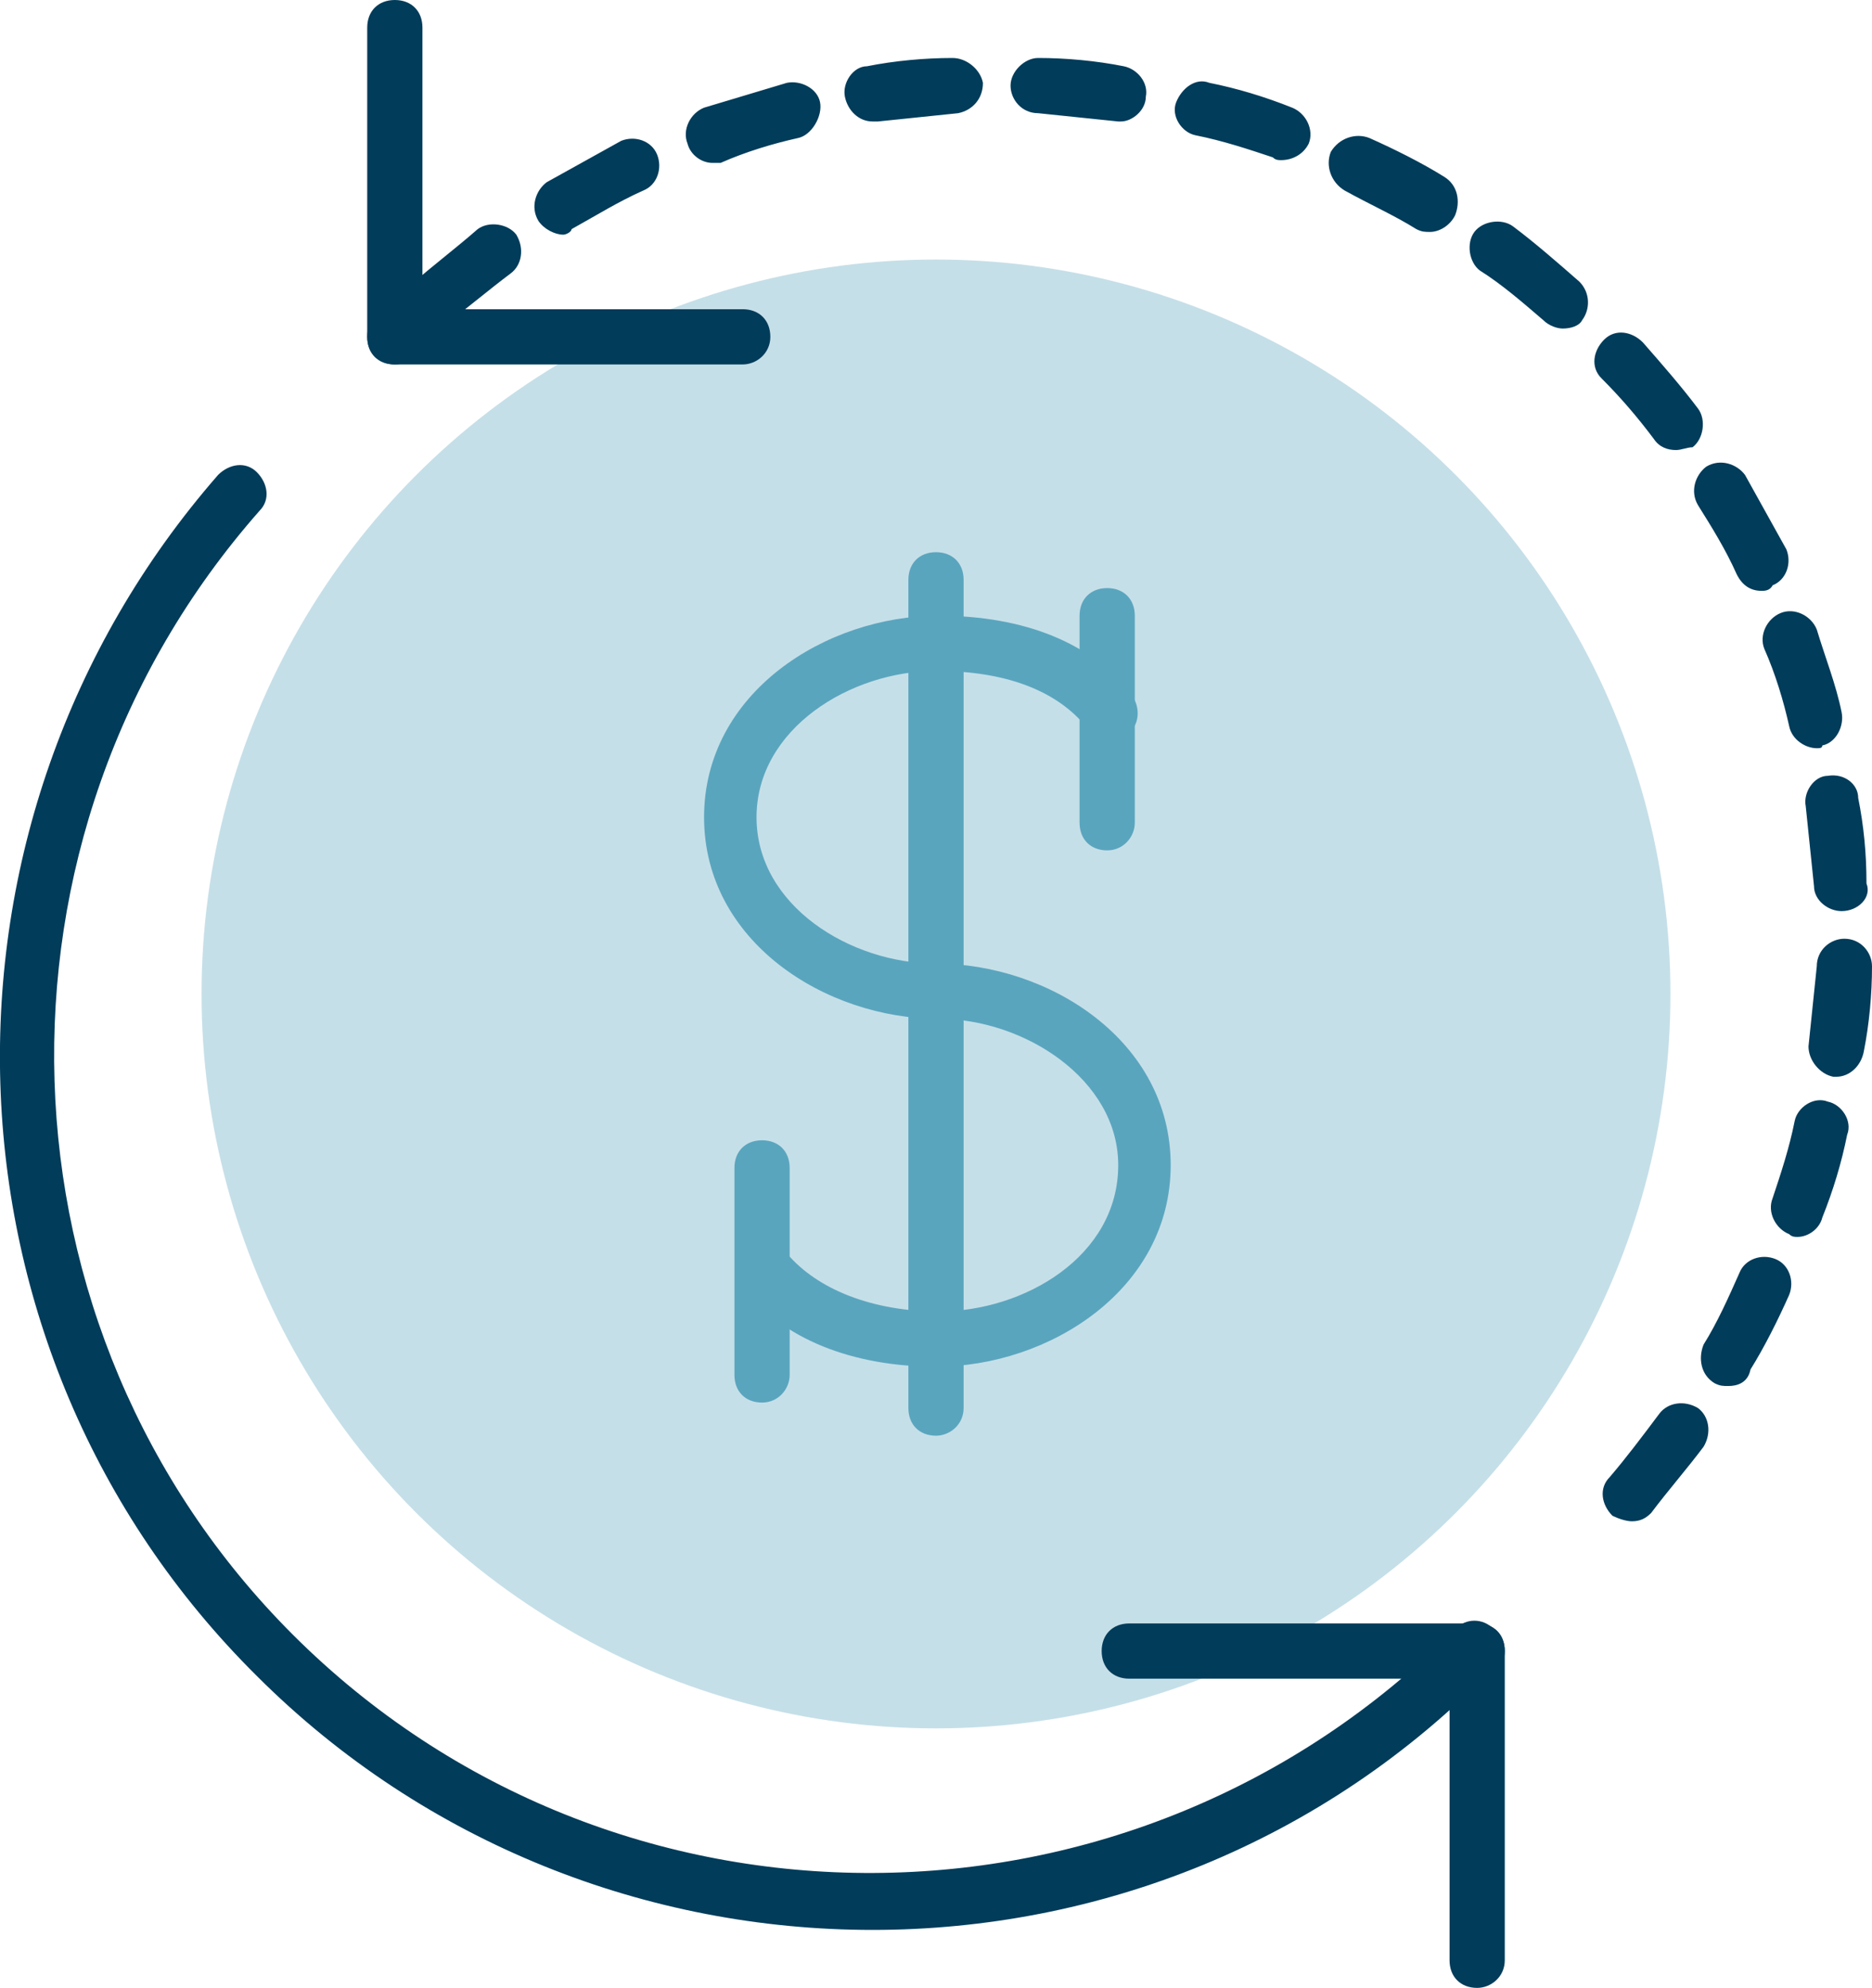
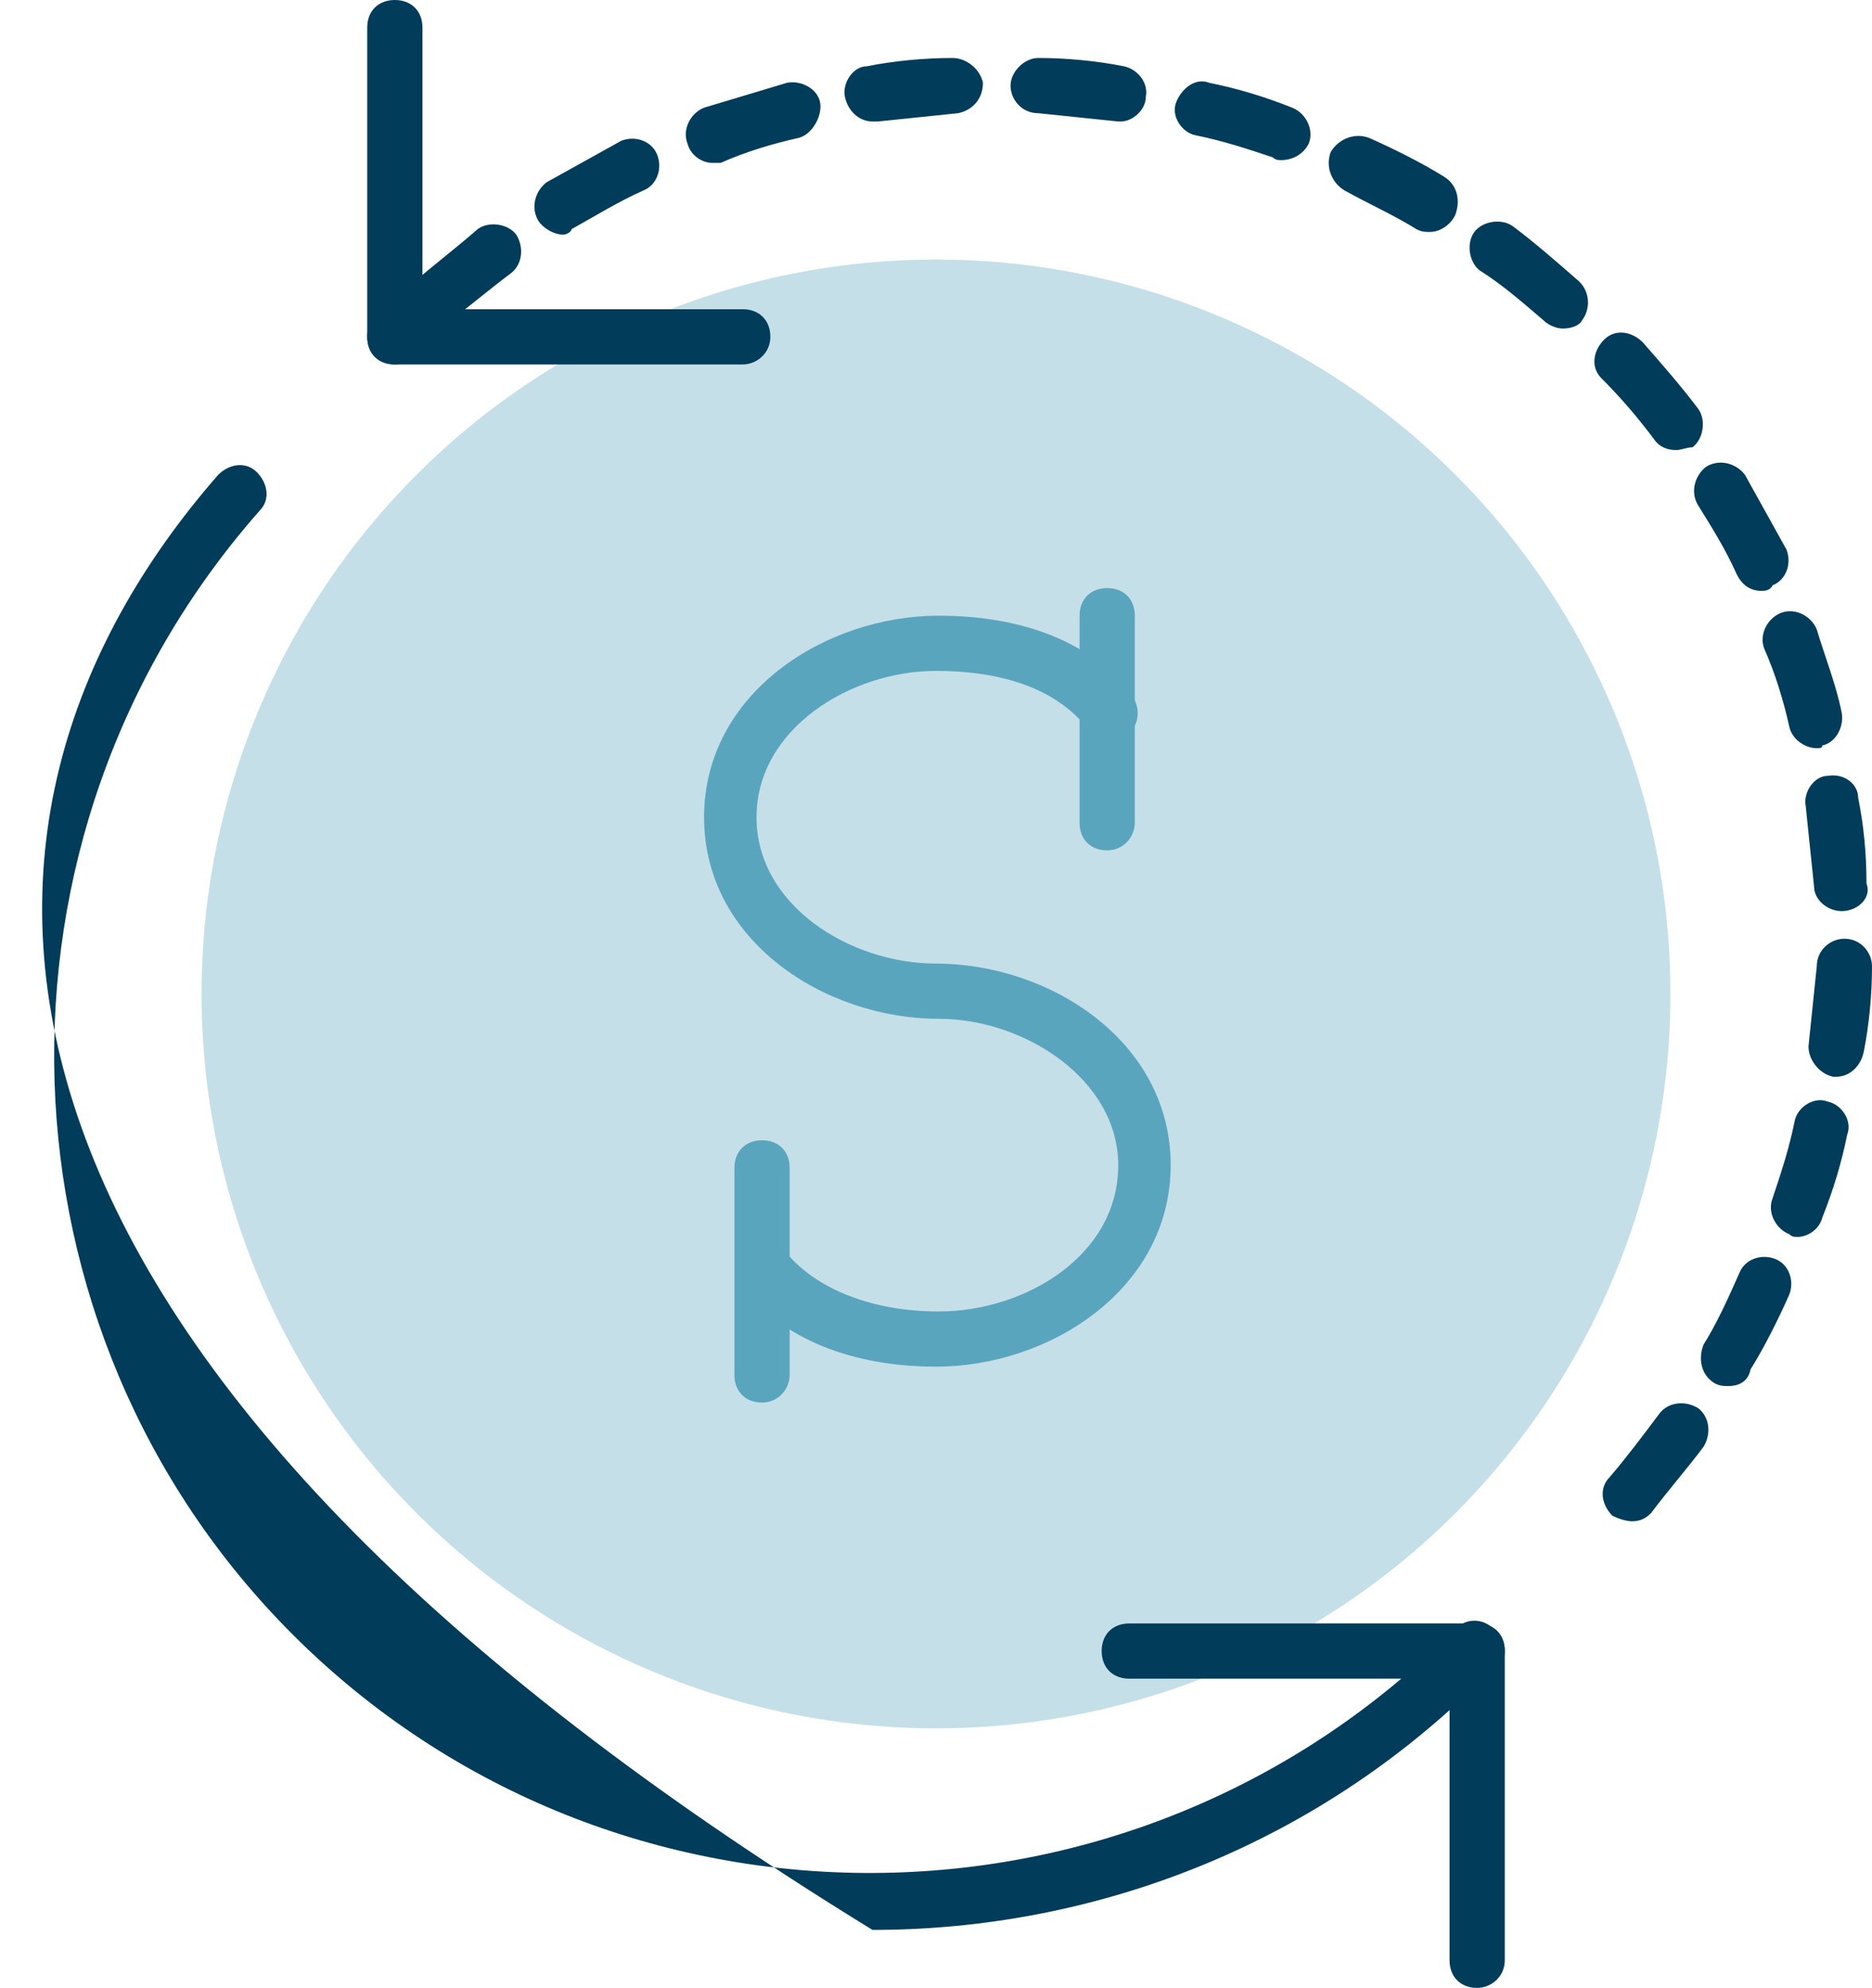
<svg xmlns="http://www.w3.org/2000/svg" version="1.1" id="Слой_1" x="0px" y="0px" viewBox="0 0 67.8 72" style="enable-background:new 0 0 67.8 72;" xml:space="preserve">
  <style type="text/css">
	.st0{fill:#C5DFE8;}
	.st1{fill:#5AA5BE;}
	.st2{fill:#013C5A;}
</style>
  <g>
    <g>
      <circle class="st0" cx="33.9" cy="36" r="26.6" />
    </g>
    <g>
      <g id="Stroke-777_2_">
-         <path class="st1" d="M33.9,52c-0.6,0-1-0.4-1-1V21c0-0.6,0.4-1,1-1s1,0.4,1,1v30C34.9,51.6,34.4,52,33.9,52z" />
-       </g>
+         </g>
      <g id="Stroke-778_2_">
        <path class="st1" d="M33.9,49.5c-3,0-5.6-1-7-2.9c-0.3-0.4-0.3-1.1,0.2-1.4c0.4-0.3,1.1-0.3,1.4,0.2c1.1,1.3,3.1,2.1,5.5,2.1     c3.1,0,6.5-2,6.5-5.3c0-3.1-3.4-5.3-6.5-5.3c-4.1,0-8.5-2.8-8.5-7.3s4.4-7.3,8.5-7.3c3.1,0,5.6,1,7,2.9c0.3,0.4,0.3,1.1-0.2,1.4     c-0.4,0.3-1.1,0.3-1.4-0.2c-1.1-1.4-3-2.1-5.5-2.1c-3.1,0-6.5,2.1-6.5,5.3c0,3.2,3.4,5.3,6.5,5.3c4.1,0,8.5,2.8,8.5,7.3     S38,49.5,33.9,49.5z" />
      </g>
      <g id="Stroke-779_2_">
        <path class="st1" d="M40.1,30.8c-0.6,0-1-0.4-1-1v-7.5c0-0.6,0.4-1,1-1s1,0.4,1,1v7.5C41.1,30.3,40.7,30.8,40.1,30.8z" />
      </g>
      <g id="Stroke-780_2_">
        <path class="st1" d="M27.6,50.8c-0.6,0-1-0.4-1-1v-7.5c0-0.6,0.4-1,1-1s1,0.4,1,1v7.5C28.6,50.3,28.2,50.8,27.6,50.8z" />
      </g>
    </g>
    <g>
      <g id="Path_12_">
        <path class="st2" d="M59.1,55.1c-0.2,0-0.5-0.1-0.7-0.2c-0.4-0.4-0.5-1-0.1-1.4c0.6-0.7,1.2-1.5,1.8-2.3c0.3-0.4,0.9-0.5,1.4-0.2     c0.4,0.3,0.5,0.9,0.2,1.4c-0.6,0.8-1.3,1.6-1.9,2.4C59.6,55,59.4,55.1,59.1,55.1z M62.6,50.2c-0.2,0-0.3,0-0.5-0.1     c-0.5-0.3-0.6-0.9-0.4-1.4c0.5-0.8,0.9-1.7,1.3-2.6c0.2-0.5,0.8-0.7,1.3-0.5c0.5,0.2,0.7,0.8,0.5,1.3c-0.4,0.9-0.9,1.9-1.4,2.7     C63.3,50.1,62.9,50.2,62.6,50.2z M65.1,44.8c-0.1,0-0.2,0-0.3-0.1c-0.5-0.2-0.8-0.8-0.6-1.3c0.3-0.9,0.6-1.8,0.8-2.8     c0.1-0.5,0.7-0.9,1.2-0.7c0.5,0.1,0.9,0.7,0.7,1.2c-0.2,1-0.5,2-0.9,3C65.9,44.5,65.5,44.8,65.1,44.8z M66.5,39c0,0-0.1,0-0.1,0     c-0.5-0.1-0.9-0.6-0.9-1.1c0.1-1,0.2-1.9,0.3-2.9c0-0.6,0.5-1,1-1c0.6,0,1,0.5,1,1c0,1-0.1,2.1-0.3,3.1C67.4,38.6,67,39,66.5,39z      M66.7,33c-0.5,0-1-0.4-1-0.9c-0.1-1-0.2-1.9-0.3-2.9c-0.1-0.5,0.3-1.1,0.8-1.1c0.6-0.1,1.1,0.3,1.1,0.8c0.2,1,0.3,2,0.3,3.1     C67.8,32.5,67.3,33,66.7,33C66.8,33,66.8,33,66.7,33z M65.8,27.1c-0.4,0-0.9-0.3-1-0.8c-0.2-0.9-0.5-1.9-0.9-2.8     c-0.2-0.5,0.1-1.1,0.6-1.3c0.5-0.2,1.1,0.1,1.3,0.6c0.3,1,0.7,2,0.9,3c0.1,0.5-0.2,1.1-0.7,1.2C66,27.1,65.9,27.1,65.8,27.1z      M63.8,21.4c-0.4,0-0.7-0.2-0.9-0.6c-0.4-0.9-0.9-1.7-1.4-2.5c-0.3-0.5-0.1-1.1,0.3-1.4c0.5-0.3,1.1-0.1,1.4,0.3     c0.5,0.9,1,1.8,1.5,2.7c0.2,0.5,0,1.1-0.5,1.3C64.1,21.4,63.9,21.4,63.8,21.4z M60.7,16.3c-0.3,0-0.6-0.1-0.8-0.4     c-0.6-0.8-1.2-1.5-1.9-2.2c-0.4-0.4-0.3-1,0.1-1.4c0.4-0.4,1-0.3,1.4,0.1c0.7,0.8,1.4,1.6,2,2.4c0.3,0.4,0.2,1.1-0.2,1.4     C61.1,16.2,60.9,16.3,60.7,16.3z M15.5,12c-0.3,0-0.5-0.1-0.7-0.3c-0.4-0.4-0.3-1,0.1-1.4c0.8-0.7,1.6-1.3,2.4-2     c0.4-0.3,1.1-0.2,1.4,0.2C19,9,18.9,9.6,18.5,9.9c-0.8,0.6-1.5,1.2-2.3,1.8C16,11.9,15.8,12,15.5,12z M56.6,11.9     c-0.2,0-0.5-0.1-0.7-0.3c-0.7-0.6-1.5-1.3-2.3-1.8c-0.4-0.3-0.5-1-0.2-1.4c0.3-0.4,1-0.5,1.4-0.2c0.8,0.6,1.6,1.3,2.4,2     c0.4,0.4,0.4,1,0.1,1.4C57.2,11.8,56.9,11.9,56.6,11.9z M20.4,8.5c-0.3,0-0.7-0.2-0.9-0.5c-0.3-0.5-0.1-1.1,0.3-1.4     c0.9-0.5,1.8-1,2.7-1.5c0.5-0.2,1.1,0,1.3,0.5c0.2,0.5,0,1.1-0.5,1.3c-0.9,0.4-1.7,0.9-2.6,1.4C20.7,8.4,20.5,8.5,20.4,8.5z      M51.8,8.4c-0.2,0-0.3,0-0.5-0.1c-0.8-0.5-1.7-0.9-2.6-1.4C48.2,6.6,48,6,48.2,5.5C48.5,5,49.1,4.8,49.6,5     c0.9,0.4,1.9,0.9,2.7,1.4c0.5,0.3,0.6,0.9,0.4,1.4C52.5,8.2,52.1,8.4,51.8,8.4z M25.8,5.9c-0.4,0-0.8-0.3-0.9-0.7     c-0.2-0.5,0.1-1.1,0.6-1.3c1-0.3,2-0.6,3-0.9c0.5-0.1,1.1,0.2,1.2,0.7S29.4,4.9,28.9,5C28,5.2,27,5.5,26.1,5.9     C26,5.9,25.9,5.9,25.8,5.9z M46.4,5.8c-0.1,0-0.2,0-0.3-0.1c-0.9-0.3-1.8-0.6-2.8-0.8c-0.5-0.1-0.9-0.7-0.7-1.2s0.7-0.9,1.2-0.7     c1,0.2,2,0.5,3,0.9c0.5,0.2,0.8,0.8,0.6,1.3C47.2,5.6,46.8,5.8,46.4,5.8z M31.6,4.4c-0.5,0-0.9-0.4-1-0.9     c-0.1-0.5,0.3-1.1,0.8-1.1c1-0.2,2.1-0.3,3.1-0.3c0.5,0,1,0.4,1.1,0.9c0,0.6-0.4,1-0.9,1.1c-1,0.1-1.9,0.2-2.9,0.3     C31.7,4.4,31.6,4.4,31.6,4.4z M40.6,4.4c0,0-0.1,0-0.1,0c-1-0.1-1.9-0.2-2.9-0.3c-0.6,0-1-0.5-1-1s0.5-1,1-1c1,0,2.1,0.1,3.1,0.3     c0.5,0.1,0.9,0.6,0.8,1.1C41.5,4,41,4.4,40.6,4.4z" />
      </g>
      <g id="Path_11_">
-         <path class="st2" d="M31.6,69.9c-8.1,0-16.2-3.1-22.3-9.2C-2.6,48.9-3.1,29.8,7.9,17.2c0.4-0.4,1-0.5,1.4-0.1     c0.4,0.4,0.5,1,0.1,1.4c-10.4,11.8-9.8,29.7,1.2,40.7c11.6,11.6,30.5,11.5,42.1-0.2c0.4-0.4,1-0.4,1.4,0s0.4,1,0,1.4     C47.9,66.8,39.7,69.9,31.6,69.9z" />
+         <path class="st2" d="M31.6,69.9C-2.6,48.9-3.1,29.8,7.9,17.2c0.4-0.4,1-0.5,1.4-0.1     c0.4,0.4,0.5,1,0.1,1.4c-10.4,11.8-9.8,29.7,1.2,40.7c11.6,11.6,30.5,11.5,42.1-0.2c0.4-0.4,1-0.4,1.4,0s0.4,1,0,1.4     C47.9,66.8,39.7,69.9,31.6,69.9z" />
      </g>
      <g id="Path_10_">
        <path class="st2" d="M53.5,60.8H40.9c-0.6,0-1-0.4-1-1s0.4-1,1-1h12.6c0.6,0,1,0.4,1,1S54,60.8,53.5,60.8z" />
      </g>
      <g id="Path_9_">
        <path class="st2" d="M53.5,72c-0.6,0-1-0.4-1-1V59.8c0-0.6,0.4-1,1-1s1,0.4,1,1V71C54.5,71.6,54,72,53.5,72z" />
      </g>
      <g id="Path_8_">
        <path class="st2" d="M26.9,13.2H14.3c-0.6,0-1-0.4-1-1s0.4-1,1-1h12.6c0.6,0,1,0.4,1,1S27.4,13.2,26.9,13.2z" />
      </g>
      <g id="Path_7_">
        <path class="st2" d="M14.3,13.2c-0.6,0-1-0.4-1-1V1c0-0.6,0.4-1,1-1s1,0.4,1,1v11.2C15.3,12.8,14.8,13.2,14.3,13.2z" />
      </g>
    </g>
  </g>
</svg>